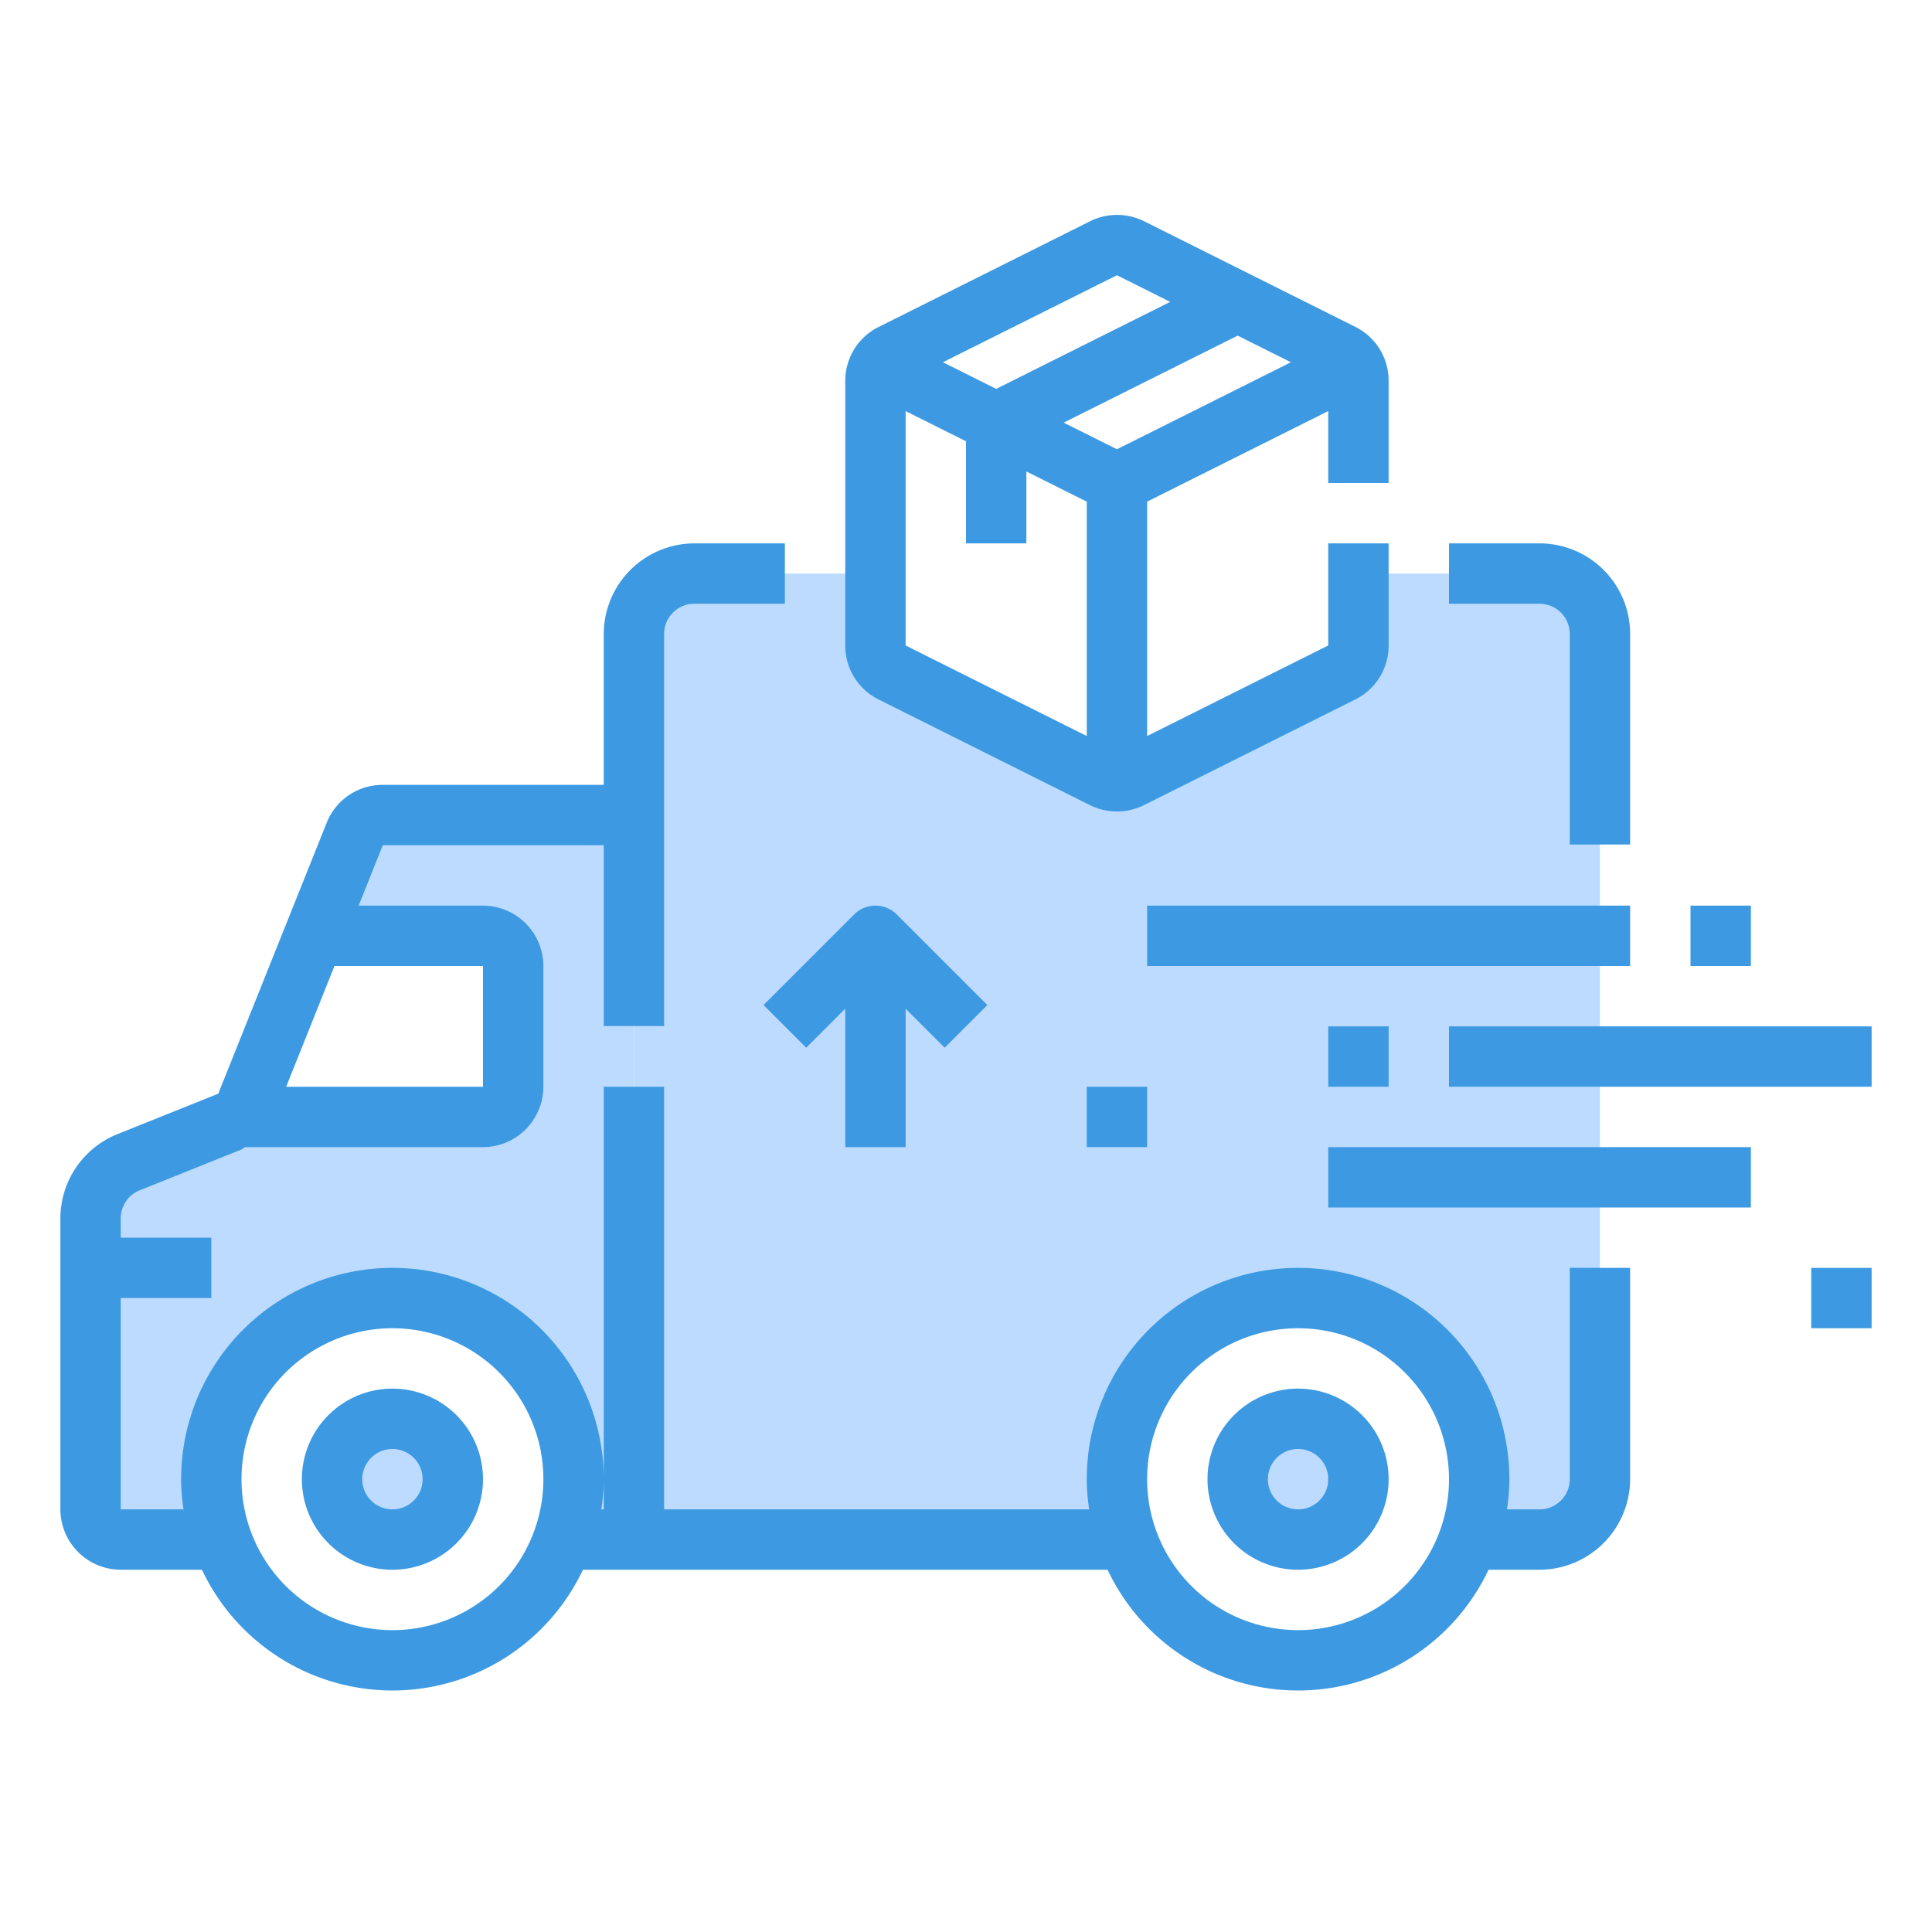
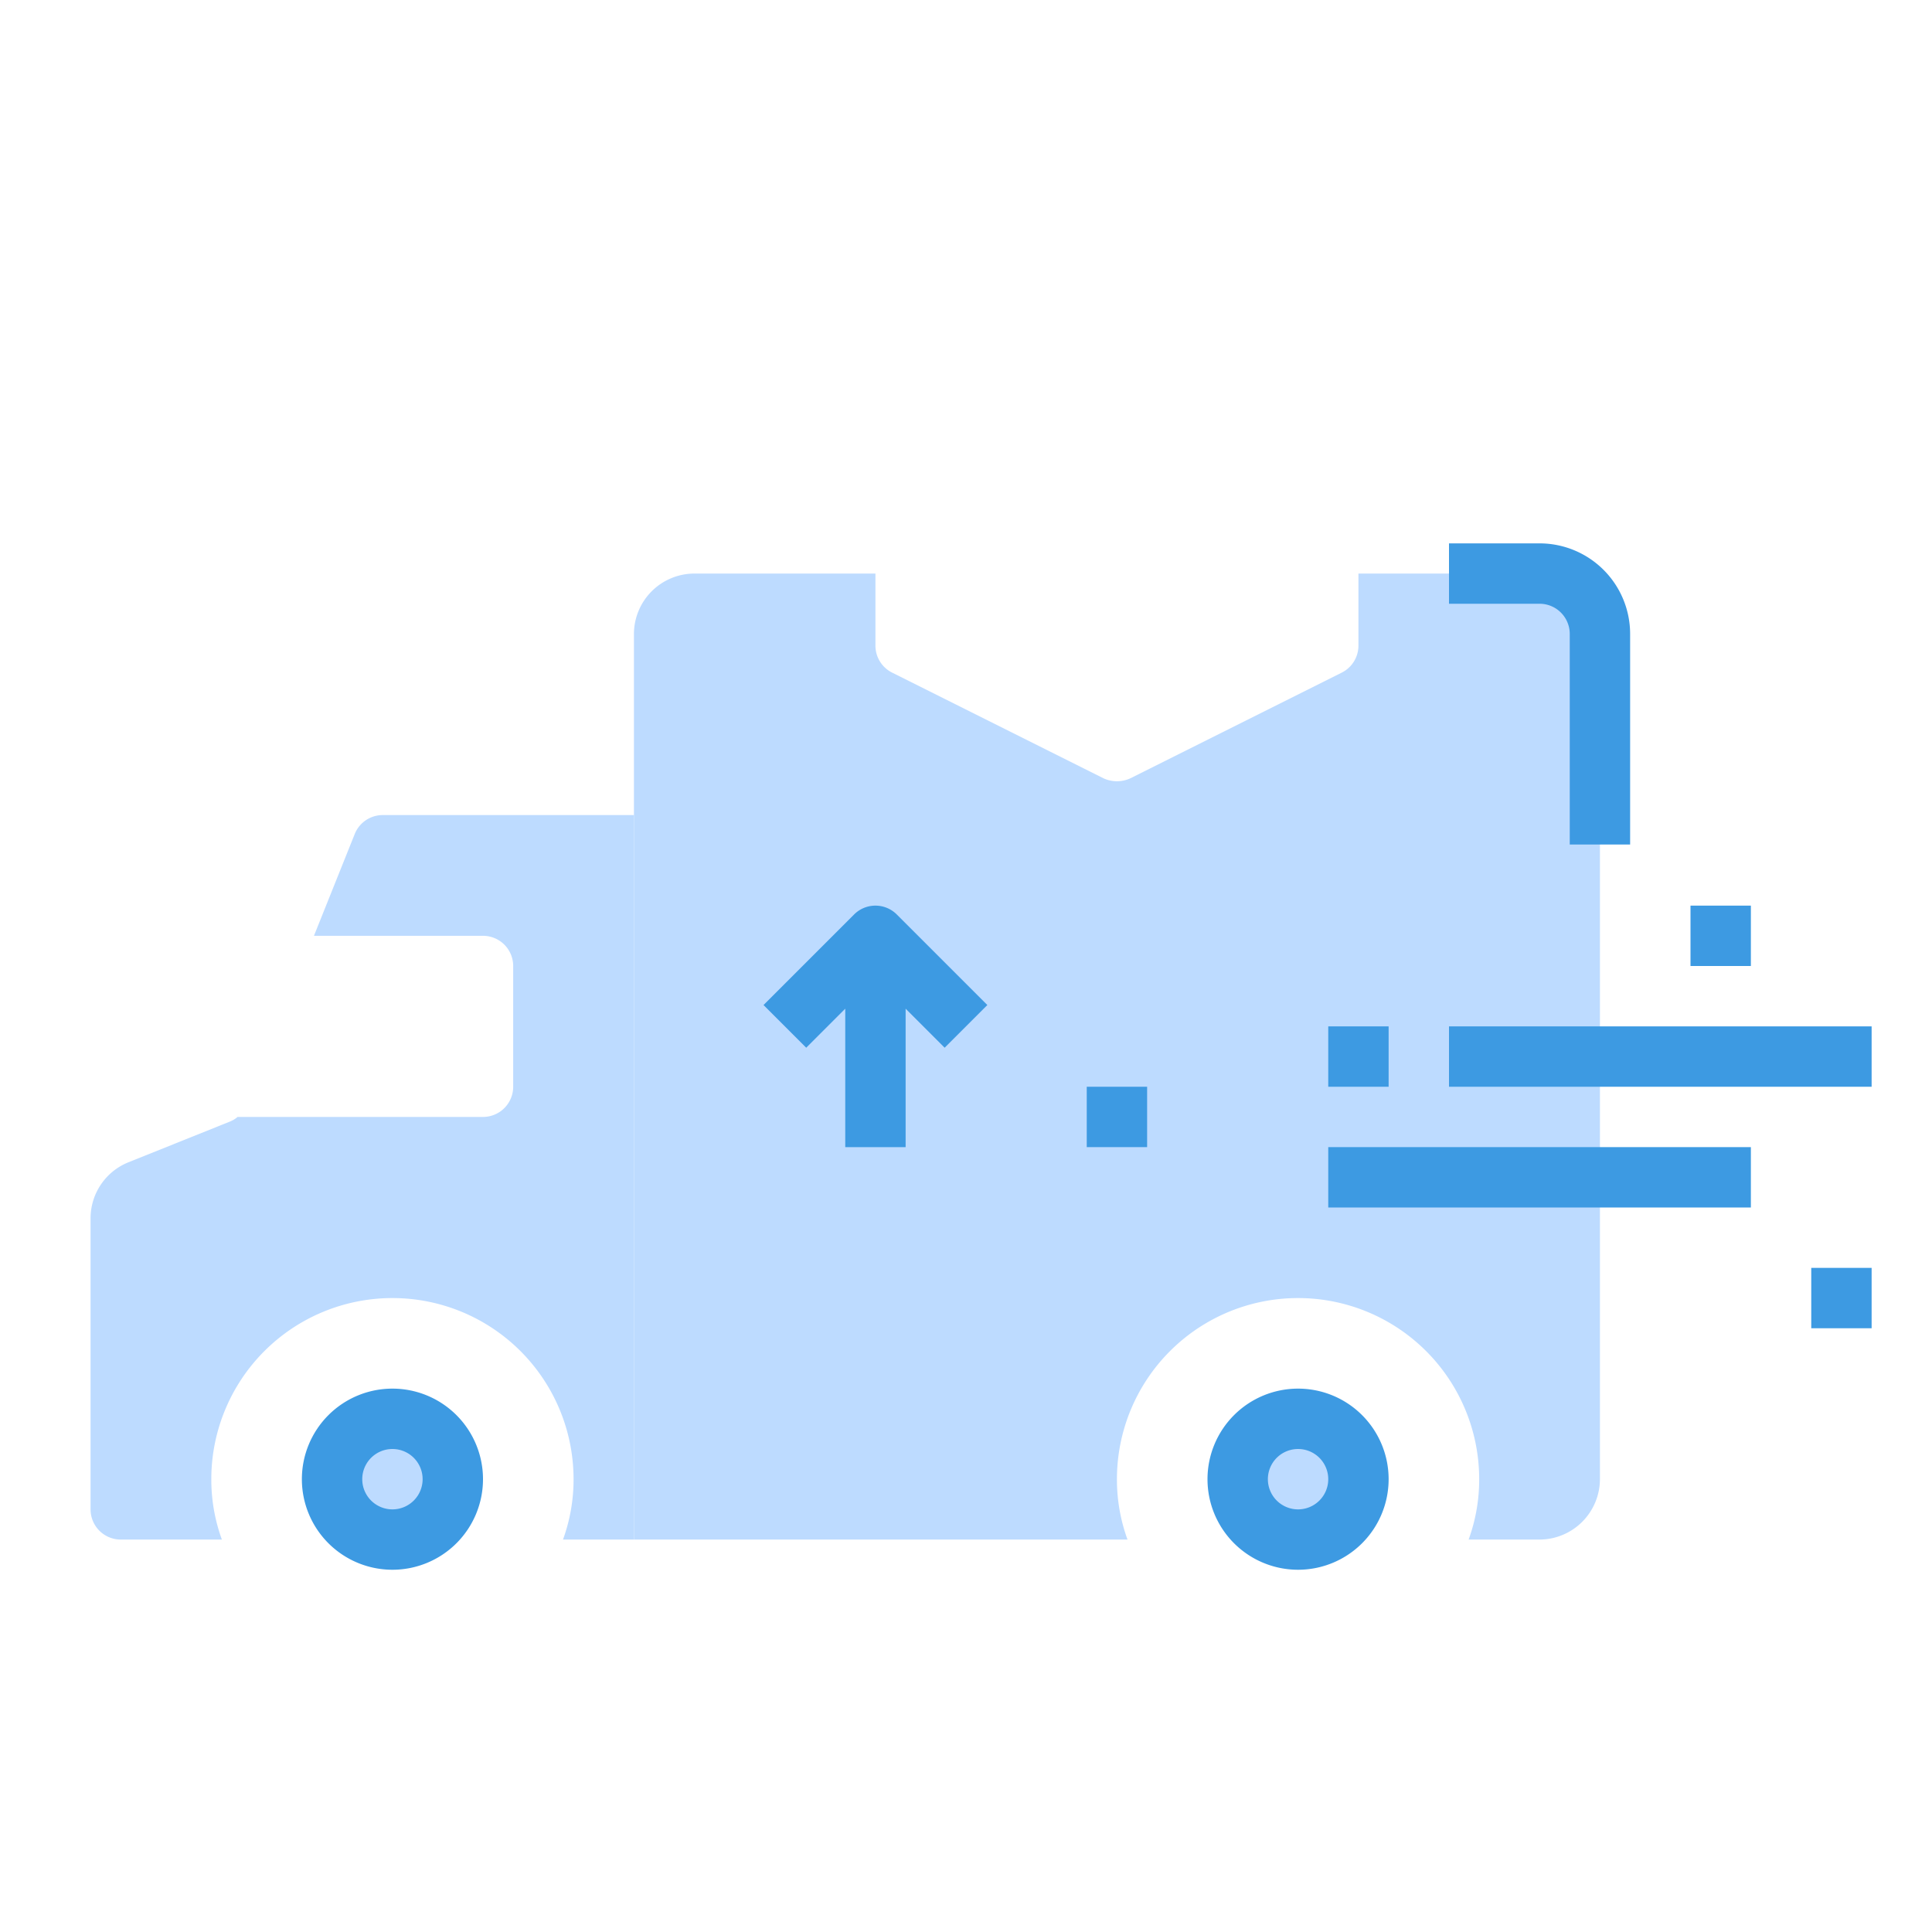
<svg xmlns="http://www.w3.org/2000/svg" height="512" viewBox="0 0 64 64" width="512">
  <g id="Logistic-Truck-Delivery-Transportation-Shipping">
    <circle cx="43" cy="49" fill="#bddbff" r="2" />
    <path d="m53 39v10a2.006 2.006 0 0 1 -2 2h-2.35a5.8 5.8 0 0 0 .35-2 6 6 0 0 0 -12 0 5.8 5.8 0 0 0 .35 2h-16.35v-30a2.006 2.006 0 0 1 2-2h6v2.38a1 1 0 0 0 .55.9l7 3.5a1.063 1.063 0 0 0 .9 0l7-3.5a1 1 0 0 0 .55-.9v-2.38h6a2.006 2.006 0 0 1 2 2z" fill="#bddbff" />
    <circle cx="13" cy="49" fill="#bddbff" r="2" />
    <path d="m21 36v15h-2.35a5.8 5.8 0 0 0 .35-2 6 6 0 0 0 -12 0 5.8 5.8 0 0 0 .35 2h-3.35a1 1 0 0 1 -1-1v-9.65a2 2 0 0 1 1.26-1.85l3.34-1.34a.919.919 0 0 0 .27-.16h8.13a1 1 0 0 0 1-1v-4a1 1 0 0 0 -1-1h-5.6l1.35-3.37a1 1 0 0 1 .93-.63h8.32z" fill="#bddbff" />
    <g fill="#3d9ae2">
      <path d="m13 46a3 3 0 1 0 3 3 3 3 0 0 0 -3-3zm0 4a1 1 0 1 1 1-1 1 1 0 0 1 -1 1z" />
      <path d="m43 46a3 3 0 1 0 3 3 3 3 0 0 0 -3-3zm0 4a1 1 0 1 1 1-1 1 1 0 0 1 -1 1z" />
      <path d="m52 21v6.975h2v-6.975a3 3 0 0 0 -3-3h-3v2h3a1 1 0 0 1 1 1z" />
-       <path d="m52 42v7a1 1 0 0 1 -1 1h-1.08a6.634 6.634 0 0 0 .08-1 7 7 0 0 0 -14 0 6.634 6.634 0 0 0 .08 1h-14.08v-14h-2v14h-.08a6.634 6.634 0 0 0 .08-1 7 7 0 0 0 -14 0 6.634 6.634 0 0 0 .08 1h-2.08v-7h3v-2h-3v-.65a1 1 0 0 1 .63-.92l3.34-1.34a.746.746 0 0 0 .15-.09h7.88a2.006 2.006 0 0 0 2-2v-4a2.006 2.006 0 0 0 -2-2h-4.12l.8-2h7.32v5.99h2v-12.99a1 1 0 0 1 1-1h3v-2h-3a3.009 3.009 0 0 0 -3 3v5h-7.32a1.99 1.99 0 0 0 -1.86 1.26l-3.59 8.97-3.34 1.34a3.011 3.011 0 0 0 -1.89 2.78v9.65a2.006 2.006 0 0 0 2 2h2.69a6.977 6.977 0 0 0 12.62 0h17.38a6.977 6.977 0 0 0 12.62 0h1.69a3.009 3.009 0 0 0 3-3v-7zm-40.92-10h4.92v4h-6.52zm1.92 22a5 5 0 1 1 5-5 5 5 0 0 1 -5 5zm30 0a5 5 0 1 1 5-5 5 5 0 0 1 -5 5z" />
      <path d="m48 34h14v2h-14z" />
      <path d="m44 38h14v2h-14z" />
-       <path d="m38 30h16v2h-16z" />
-       <path d="m29.105 23.171 7 3.5a2.012 2.012 0 0 0 1.79 0l7-3.5a1.99 1.99 0 0 0 1.105-1.789v-3.382h-2v3.382l-6 3v-7.764l6-3v2.382h2v-3.382a1.99 1.99 0 0 0 -1.1-1.789l-7-3.5a2.012 2.012 0 0 0 -1.79 0l-7 3.5a1.99 1.99 0 0 0 -1.11 1.789v8.764a1.99 1.99 0 0 0 1.105 1.789zm.895-9.553 2 1v3.382h2v-2.382l2 1v7.764l-6-3zm5.236.382 5.764-2.882 1.764.882-5.764 2.882zm1.764-4.882 1.764.882-5.764 2.882-1.764-.882z" />
      <path d="m56 30h2v2h-2z" />
      <path d="m60 42h2v2h-2z" />
-       <path d="m44 34h2v2h-2z" />
+       <path d="m44 34h2v2h-2" />
      <path d="m36 36h2v2h-2z" />
      <path d="m30 38v-4.586l1.293 1.293 1.414-1.414-3-3a1 1 0 0 0 -1.414 0l-3 3 1.414 1.414 1.293-1.293v4.586z" />
    </g>
  </g>
</svg>